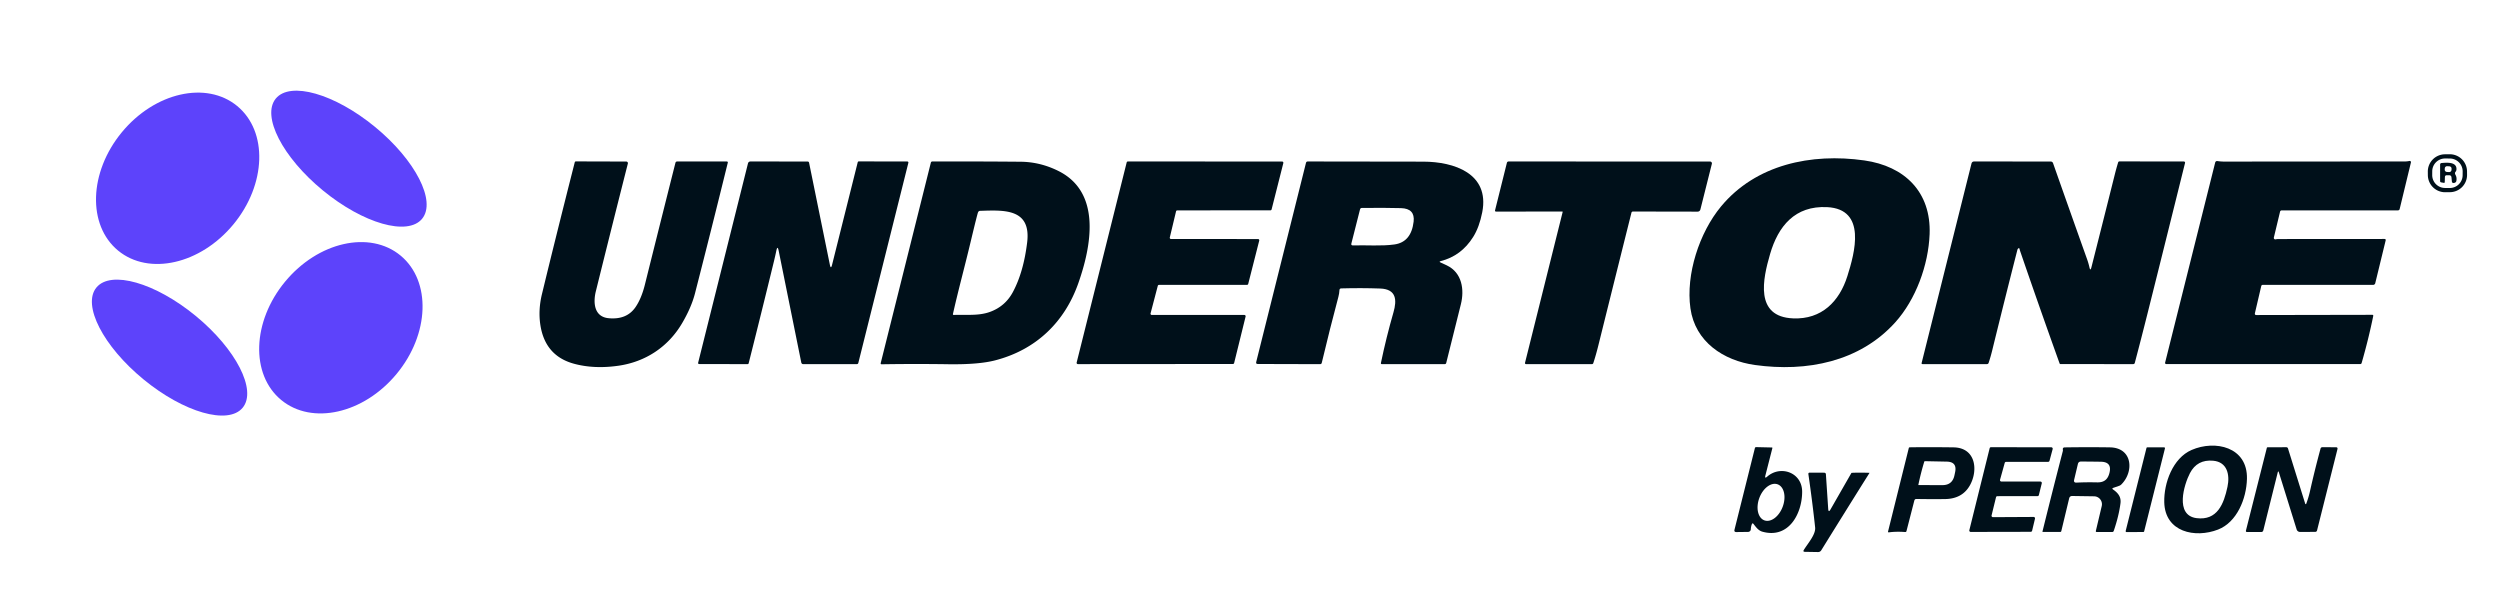
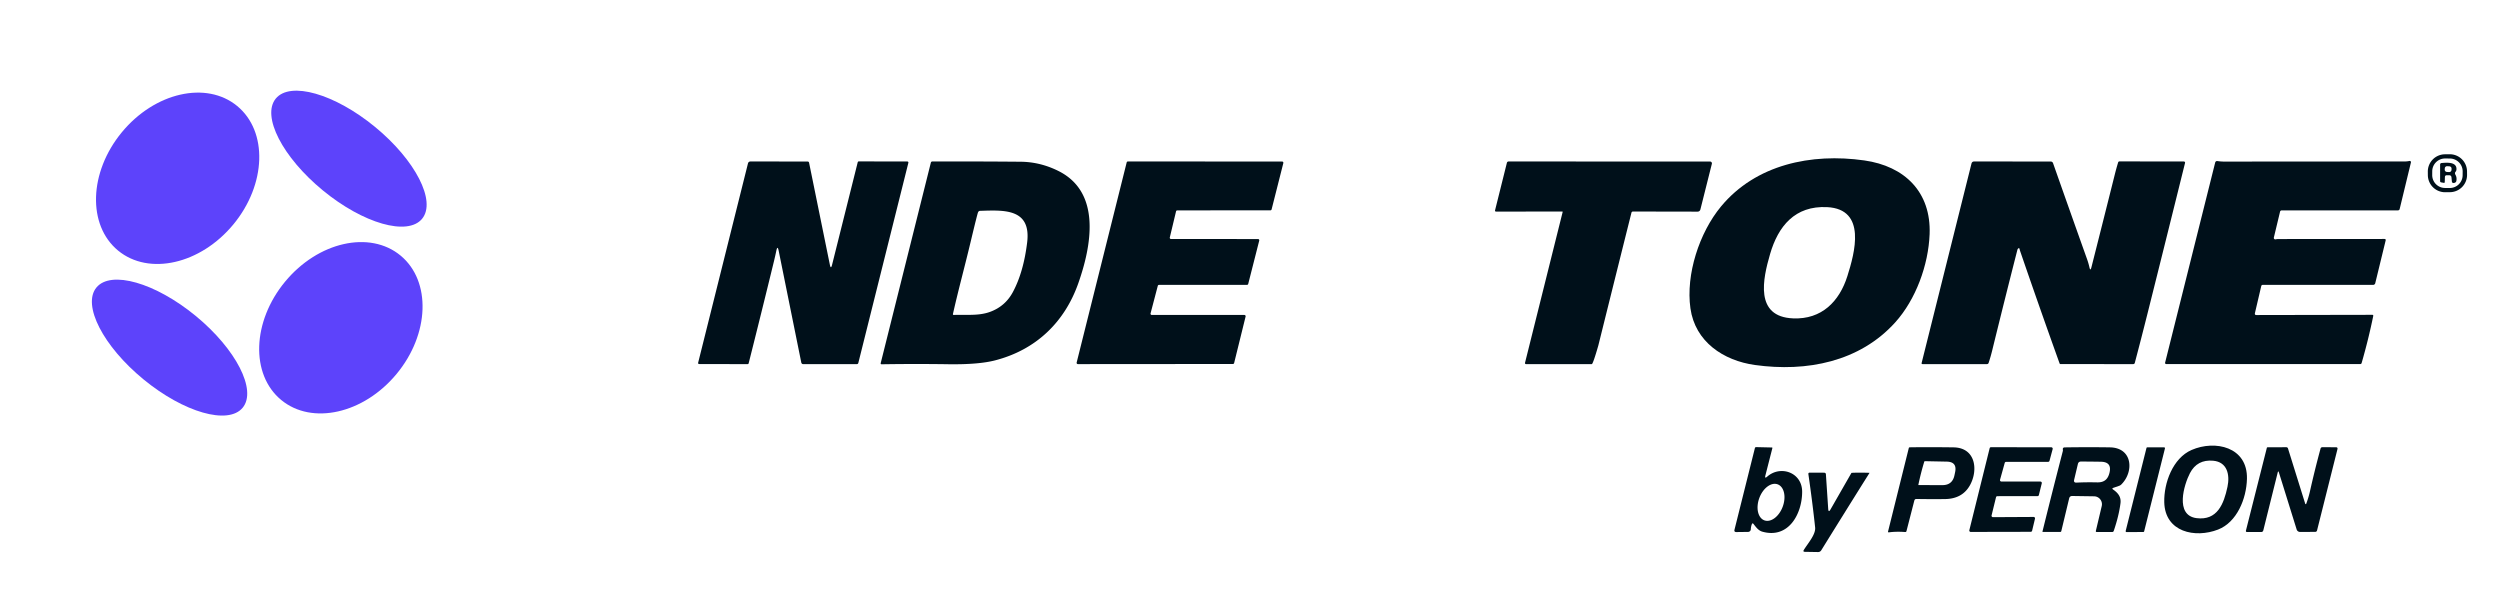
<svg xmlns="http://www.w3.org/2000/svg" version="1.1" viewBox="0.00 0.00 1024.00 242.00">
  <ellipse fill="#5d43fb" cx="0.00" cy="0.00" transform="translate(142.93,64.99) rotate(39.4)" rx="38.78" ry="16.83" />
  <ellipse fill="#5d43fb" cx="0.00" cy="0.00" transform="translate(72.76,73.03) rotate(129.5)" rx="38.36" ry="29.63" />
  <path fill="#00101a" d="   M 1010.507 71.576   A 7.07 7.07 0.0 0 1 1003.511 78.719   L 1001.591 78.74   A 7.07 7.07 0.0 0 1 994.448 71.744   L 994.433 70.344   A 7.07 7.07 0.0 0 1 1001.429 63.2   L 1003.349 63.18   A 7.07 7.07 0.0 0 1 1010.492 70.176   L 1010.507 71.576   Z   M 1008.705 70.234   A 5.27 5.27 0.0 0 0 1003.472 64.927   L 1001.552 64.913   A 5.27 5.27 0.0 0 0 996.245 70.147   L 996.235 71.686   A 5.27 5.27 0.0 0 0 1001.468 76.993   L 1003.388 77.007   A 5.27 5.27 0.0 0 0 1008.694 71.773   L 1008.705 70.234   Z" />
  <path fill="#00101a" d="   M 704.93 84.57   C 719.17 67.39 741.88 62.62 763.62 65.71   C 780.13 68.05 791.04 78.62 790.37 95.94   C 789.88 108.54 784.74 122.65 776.30 132.03   C 761.73 148.19 740.04 152.46 718.81 149.50   C 705.93 147.70 694.33 140.00 692.40 126.30   C 690.45 112.41 696.03 95.32 704.93 84.57   Z   M 725.02 104.07   C 722.07 114.22 718.58 129.78 734.49 130.41   C 746.13 130.88 753.40 123.53 756.69 113.08   C 759.66 103.66 764.73 85.66 748.38 84.84   C 735.20 84.19 728.33 92.66 725.02 104.07   Z" />
-   <path fill="#00101a" d="   M 235.12 148.99   Q 223.13 145.73 221.29 132.81   Q 220.44 126.83 221.98 120.48   Q 227.57 97.37 235.42 66.47   A 0.49 0.49 0.0 0 1 235.89 66.11   L 256.52 66.17   A 0.67 0.67 0.0 0 1 257.17 67.00   Q 250.60 92.86 244.06 119.30   C 242.92 123.91 243.28 129.78 249.32 130.34   Q 256.69 131.03 260.28 125.84   Q 262.74 122.28 264.17 116.50   Q 270.29 91.92 276.65 66.73   Q 276.80 66.14 277.41 66.14   L 297.74 66.15   A 0.38 0.38 0.0 0 1 298.11 66.62   Q 291.21 94.66 284.68 120.12   Q 283.19 125.93 279.35 132.45   C 273.66 142.10 264.38 148.23 253.26 149.81   Q 243.34 151.22 235.12 148.99   Z" />
  <path fill="#00101a" d="   M 318.95 102.73   Q 318.47 100.35 317.98 102.72   Q 317.56 104.72 317.09 106.69   Q 311.85 128.21 306.65 148.81   A 0.45 0.44 6.4 0 1 306.21 149.15   L 286.47 149.11   Q 285.82 149.11 285.98 148.48   L 306.35 67.01   Q 306.56 66.13 307.46 66.14   L 330.75 66.16   Q 331.30 66.16 331.41 66.70   L 339.91 108.43   Q 340.32 110.45 340.82 108.45   L 351.32 66.47   A 0.48 0.47 -83.0 0 1 351.78 66.11   L 371.66 66.15   A 0.43 0.42 7.5 0 1 372.07 66.67   L 351.58 148.62   Q 351.45 149.15 350.90 149.15   L 329.01 149.16   A 0.82 0.81 -5.6 0 1 328.21 148.51   L 318.95 102.73   Z" />
  <path fill="#00101a" d="   M 381.28 66.60   A 0.62 0.61 -82.6 0 1 381.87 66.14   Q 400.31 66.09 418.07 66.25   Q 426.14 66.32 433.64 70.09   C 451.35 79.01 446.92 101.16 441.65 116.09   C 436.03 131.98 424.35 143.27 407.62 147.60   Q 400.79 149.37 388.40 149.19   Q 374.87 148.99 361.08 149.21   A 0.36 0.35 6.9 0 1 360.73 148.77   L 381.28 66.60   Z   M 397.54 99.20   C 395.13 109.33 392.50 118.90 390.32 128.62   A 0.32 0.31 -85.0 0 0 390.64 129.01   C 395.49 128.79 400.70 129.48 405.42 127.78   Q 411.72 125.52 414.88 119.62   Q 419.24 111.48 420.72 99.33   C 422.44 85.28 411.16 86.06 401.43 86.36   Q 400.90 86.37 400.62 86.93   Q 400.33 87.52 397.54 99.20   Z" />
  <path fill="#00101a" d="   M 510.20 129.65   L 505.50 148.70   A 0.52 0.52 0.0 0 1 504.99 149.09   L 441.51 149.14   A 0.52 0.52 0.0 0 1 441.00 148.49   L 461.49 66.53   A 0.52 0.52 0.0 0 1 462.00 66.14   L 525.14 66.16   A 0.52 0.52 0.0 0 1 525.65 66.81   L 520.85 85.77   A 0.52 0.52 0.0 0 1 520.35 86.16   L 482.22 86.17   A 0.52 0.52 0.0 0 0 481.71 86.57   L 479.15 97.26   A 0.52 0.52 0.0 0 0 479.66 97.90   L 515.28 97.91   A 0.52 0.52 0.0 0 1 515.78 98.56   L 511.27 116.29   A 0.52 0.52 0.0 0 1 510.77 116.68   L 474.73 116.69   A 0.52 0.52 0.0 0 0 474.23 117.08   L 471.27 128.36   A 0.52 0.52 0.0 0 0 471.77 129.01   L 509.70 129.01   A 0.52 0.52 0.0 0 1 510.20 129.65   Z" />
-   <path fill="#00101a" d="   M 590.06 107.52   Q 591.34 108.10 592.59 108.69   C 598.88 111.67 599.87 118.65 598.37 124.64   Q 595.27 137.07 592.38 148.64   Q 592.25 149.16 591.72 149.16   L 566.04 149.15   Q 565.53 149.15 565.63 148.65   Q 567.80 138.22 570.77 127.91   C 572.19 122.95 572.03 118.42 565.32 118.18   Q 557.60 117.90 549.35 118.13   Q 548.67 118.15 548.64 118.83   Q 548.58 120.16 548.20 121.60   Q 544.77 134.45 541.39 148.63   Q 541.26 149.16 540.71 149.16   L 515.18 149.09   Q 514.34 149.09 514.54 148.28   L 534.93 66.71   Q 535.07 66.14 535.66 66.14   Q 561.28 66.13 583.05 66.21   C 595.46 66.25 610.24 70.98 607.13 86.92   Q 605.94 93.04 603.39 97.09   Q 598.56 104.80 590.11 106.95   Q 589.28 107.16 590.06 107.52   Z   M 557.06 85.79   L 553.52 99.74   Q 553.32 100.54 554.15 100.52   C 559.72 100.35 565.83 100.88 571.16 100.13   Q 578.04 99.16 579.02 90.78   Q 579.65 85.41 573.84 85.25   Q 567.76 85.08 557.84 85.17   Q 557.21 85.18 557.06 85.79   Z" />
-   <path fill="#00101a" d="   M 640.06 86.85   A 0.18 0.18 0.0 0 0 639.89 86.63   L 612.78 86.68   A 0.42 0.42 0.0 0 1 612.37 86.15   L 617.21 66.74   Q 617.36 66.14 617.98 66.14   L 700.45 66.17   A 0.75 0.75 0.0 0 1 701.18 67.10   L 696.50 85.73   Q 696.25 86.69 695.26 86.69   L 668.86 86.64   A 0.64 0.63 6.9 0 0 668.24 87.12   Q 661.42 114.37 654.68 141.50   Q 653.67 145.56 652.63 148.69   Q 652.48 149.16 651.98 149.16   L 625.22 149.16   Q 624.50 149.16 624.68 148.47   L 640.06 86.85   Z" />
+   <path fill="#00101a" d="   M 640.06 86.85   A 0.18 0.18 0.0 0 0 639.89 86.63   L 612.78 86.68   A 0.42 0.42 0.0 0 1 612.37 86.15   L 617.21 66.74   Q 617.36 66.14 617.98 66.14   L 700.45 66.17   A 0.75 0.75 0.0 0 1 701.18 67.10   L 696.50 85.73   Q 696.25 86.69 695.26 86.69   L 668.86 86.64   A 0.64 0.63 6.9 0 0 668.24 87.12   Q 661.42 114.37 654.68 141.50   Q 652.48 149.16 651.98 149.16   L 625.22 149.16   Q 624.50 149.16 624.68 148.47   L 640.06 86.85   Z" />
  <path fill="#00101a" d="   M 826.64 101.80   Q 826.40 102.02 826.32 102.34   Q 821.41 121.52 816.02 143.49   Q 815.38 146.09 814.55 148.61   Q 814.37 149.14 813.81 149.14   L 787.51 149.14   Q 786.98 149.14 787.11 148.63   L 807.51 67.04   Q 807.73 66.14 808.66 66.14   L 839.98 66.16   A 1.01 1.01 0.0 0 1 840.93 66.83   Q 847.93 86.72 854.84 106.09   Q 855.45 107.79 855.84 109.53   Q 856.22 111.16 856.63 109.54   Q 861.58 90.01 866.23 71.43   Q 866.82 69.05 867.58 66.56   Q 867.71 66.11 868.18 66.11   L 894.53 66.15   A 0.48 0.48 0.0 0 1 894.99 66.75   Q 886.90 99.38 879.65 128.31   Q 877.08 138.56 874.42 148.62   Q 874.28 149.14 873.73 149.14   L 844.00 149.13   A 0.42 0.41 -10.1 0 1 843.61 148.86   Q 835.39 125.98 827.51 103.02   Q 827.34 102.53 827.20 101.97   Q 827.06 101.40 826.64 101.80   Z" />
  <path fill="#00101a" d="   M 932.08 98.04   Q 932.73 97.91 933.33 97.91   Q 954.36 97.90 976.66 97.88   Q 977.31 97.88 977.16 98.51   L 972.90 116.01   A 0.91 0.90 6.9 0 1 972.02 116.69   L 926.82 116.68   A 0.63 0.62 6.4 0 0 926.21 117.16   L 923.62 128.25   Q 923.44 129.04 924.25 129.04   L 971.74 128.95   A 0.36 0.36 0.0 0 1 972.09 129.38   Q 970.12 139.01 967.33 148.67   Q 967.20 149.13 966.72 149.13   L 887.29 149.12   A 0.47 0.47 0.0 0 1 886.83 148.53   L 907.34 66.57   A 0.80 0.80 0.0 0 1 908.24 65.97   Q 909.70 66.19 911.23 66.19   Q 947.90 66.15 984.85 66.14   Q 985.90 66.14 986.94 65.93   A 0.50 0.50 0.0 0 1 987.52 66.54   L 982.91 85.58   Q 982.77 86.17 982.17 86.17   L 934.58 86.17   A 0.70 0.69 -83.0 0 0 933.91 86.70   L 931.37 97.30   A 0.61 0.61 0.0 0 0 932.08 98.04   Z" />
  <path fill="#00101a" d="   M 1004.13 72.66   Q 1004.04 71.78 1003.16 71.78   L 1002.21 71.78   Q 1001.46 71.78 1001.43 72.54   L 1001.37 74.55   Q 1001.36 74.96 1000.95 74.89   L 999.92 74.70   Q 999.47 74.62 999.47 74.17   L 999.47 67.46   Q 999.47 66.82 1000.11 66.77   C 1002.22 66.60 1006.42 66.21 1006.16 69.49   Q 1006.11 70.02 1005.76 70.41   Q 1005.56 70.63 1005.56 70.92   Q 1005.55 71.23 1005.71 71.50   Q 1006.40 72.67 1006.13 74.09   Q 1006.04 74.57 1005.60 74.80   Q 1005.30 74.95 1004.97 74.95   Q 1004.35 74.94 1004.29 74.33   L 1004.13 72.66   Z   M 1004.162 69.108   A 0.93 0.93 0.0 0 0 1003.285 68.127   L 1002.367 68.076   A 0.93 0.93 0.0 0 0 1001.386 68.953   L 1001.358 69.452   A 0.93 0.93 0.0 0 0 1002.235 70.433   L 1003.153 70.484   A 0.93 0.93 0.0 0 0 1004.134 69.607   L 1004.162 69.108   Z" />
  <ellipse fill="#5d43fb" cx="0.00" cy="0.00" transform="translate(139.62,134.25) rotate(129.6)" rx="38.37" ry="29.64" />
  <ellipse fill="#5d43fb" cx="0.00" cy="0.00" transform="translate(69.45,142.38) rotate(39.4)" rx="38.77" ry="16.83" />
  <path fill="#00101a" d="   M 897.69 184.30   C 907.28 180.13 920.67 183.00 920.35 196.13   C 920.15 204.31 916.22 213.92 908.51 216.91   C 899.15 220.55 886.77 217.98 886.48 205.72   C 886.29 197.91 889.94 187.66 897.69 184.30   Z   M 897.00 193.81   C 894.62 198.38 890.68 211.07 899.71 212.23   C 908.18 213.30 910.88 206.45 912.37 199.42   C 913.43 194.48 912.30 189.23 906.50 188.71   Q 899.96 188.12 897.00 193.81   Z" />
  <path fill="#00101a" d="   M 723.10 194.76   Q 722.73 196.21 723.86 195.22   C 729.28 190.44 738.16 193.48 738.16 201.41   C 738.16 210.42 732.63 220.84 721.81 217.76   C 720.25 217.32 719.21 215.87 718.26 214.64   Q 717.82 214.06 717.55 214.74   Q 717.17 215.73 717.14 216.78   A 1.13 1.13 0.0 0 1 716.02 217.87   L 711.22 217.93   Q 710.20 217.94 710.45 216.96   L 718.81 183.52   A 0.52 0.51 7.8 0 1 719.32 183.14   L 725.75 183.29   Q 726.02 183.30 725.96 183.56   L 723.10 194.76   Z   M 722.683 213.132   A 7.86 5.11 110.3 0 0 730.203 207.533   A 7.86 5.11 110.3 0 0 728.137 198.388   A 7.86 5.11 110.3 0 0 720.617 203.987   A 7.86 5.11 110.3 0 0 722.683 213.132   Z" />
  <path fill="#00101a" d="   M 784.10 205.07   L 780.89 217.55   A 0.49 0.49 0.0 0 1 780.38 217.92   Q 776.59 217.64 773.64 218.06   A 0.28 0.27 -87.0 0 1 773.34 217.72   L 781.84 183.53   A 0.40 0.40 0.0 0 1 782.23 183.22   Q 790.41 183.10 800.16 183.24   C 809.28 183.37 810.33 192.58 806.89 198.76   Q 803.77 204.34 796.63 204.42   Q 790.71 204.49 785.01 204.38   Q 784.28 204.36 784.10 205.07   Z   M 788.49 188.90   Q 788.24 188.90 788.17 189.13   Q 786.77 193.74 785.75 198.60   A 0.06 0.06 0.0 0 0 785.81 198.67   Q 790.82 198.71 795.61 198.71   Q 799.70 198.71 800.54 194.70   L 800.82 193.39   Q 801.70 189.17 797.39 189.08   L 788.49 188.90   Z" />
  <path fill="#00101a" d="   M 816.31 211.83   L 832.96 211.74   A 0.58 0.58 0.0 0 1 833.53 212.46   L 832.35 217.39   A 0.58 0.58 0.0 0 1 831.78 217.83   L 807.20 217.88   A 0.58 0.58 0.0 0 1 806.64 217.16   L 814.96 183.61   A 0.58 0.58 0.0 0 1 815.52 183.17   L 840.21 183.21   A 0.58 0.58 0.0 0 1 840.77 183.94   L 839.48 188.74   A 0.58 0.58 0.0 0 1 838.92 189.17   L 821.70 189.18   A 0.58 0.58 0.0 0 0 821.14 189.60   L 819.22 196.50   A 0.58 0.58 0.0 0 0 819.77 197.24   L 835.75 197.25   A 0.58 0.58 0.0 0 1 836.31 197.97   L 835.12 202.78   A 0.58 0.58 0.0 0 1 834.56 203.22   L 818.13 203.23   A 0.58 0.58 0.0 0 0 817.57 203.67   L 815.75 211.11   A 0.58 0.58 0.0 0 0 816.31 211.83   Z" />
  <path fill="#00101a" d="   M 865.52 200.50   C 867.51 201.89 868.89 203.52 868.55 206.13   Q 867.90 211.25 865.80 217.43   Q 865.63 217.92 865.11 217.92   L 858.77 217.91   A 0.34 0.34 0.0 0 1 858.45 217.50   L 860.87 207.29   A 3.25 3.25 0.0 0 0 857.75 203.29   L 848.81 203.16   Q 847.76 203.15 847.52 204.17   L 844.31 217.53   Q 844.22 217.89 843.85 217.89   L 836.80 217.89   Q 836.55 217.89 836.61 217.65   Q 840.55 201.69 844.93 184.78   Q 845.00 184.49 844.95 184.21   Q 844.79 183.26 845.76 183.25   Q 855.44 183.10 864.22 183.24   C 873.56 183.39 874.16 193.25 868.87 198.46   Q 868.51 198.81 868.03 198.98   L 865.62 199.82   Q 864.90 200.07 865.52 200.50   Z   M 849.57 196.51   Q 849.28 197.75 850.55 197.68   Q 854.39 197.48 859.03 197.58   C 862.01 197.64 863.49 196.21 864.10 193.41   Q 865.01 189.20 860.52 189.13   Q 856.52 189.06 852.39 189.05   Q 851.35 189.04 851.10 190.06   L 849.57 196.51   Z" />
  <path fill="#00101a" d="   M 886.76 183.69   L 878.25 217.62   A 0.38 0.38 0.0 0 1 877.88 217.91   L 871.05 217.94   A 0.38 0.38 0.0 0 1 870.68 217.47   L 879.19 183.52   A 0.38 0.38 0.0 0 1 879.56 183.23   L 886.39 183.22   A 0.38 0.38 0.0 0 1 886.76 183.69   Z" />
  <path fill="#00101a" d="   M 944.62 206.37   Q 945.60 203.75 946.19 201.10   Q 948.10 192.58 950.50 183.72   A 0.72 0.72 0.0 0 1 951.20 183.18   L 956.77 183.19   Q 957.62 183.19 957.41 184.02   L 949.07 217.24   Q 948.91 217.86 948.26 217.86   L 942.09 217.88   A 1.45 1.45 0.0 0 1 940.71 216.87   L 933.45 193.55   Q 933.17 192.64 932.94 193.57   L 927.06 217.20   Q 926.88 217.92 926.14 217.92   L 920.47 217.92   Q 919.78 217.92 919.95 217.26   L 928.49 183.47   A 0.34 0.34 0.0 0 1 928.82 183.21   L 936.43 183.18   Q 937.00 183.18 937.17 183.72   L 944.23 206.36   A 0.21 0.21 0.0 0 0 944.62 206.37   Z" />
  <path fill="#00101a" d="   M 748.83 208.41   Q 748.95 210.13 749.80 208.63   L 758.26 193.86   Q 758.36 193.67 758.58 193.66   Q 761.99 193.53 765.67 193.67   A 0.06 0.06 0.0 0 1 765.71 193.76   Q 755.69 209.73 746.00 225.38   Q 745.53 226.13 744.65 226.12   L 739.26 226.03   Q 738.40 226.01 738.84 225.27   C 740.35 222.75 743.79 218.96 743.48 216.05   Q 742.38 205.74 740.72 194.26   Q 740.62 193.59 741.30 193.59   L 747.24 193.62   A 0.66 0.66 0.0 0 1 747.89 194.24   L 748.83 208.41   Z" />
</svg>